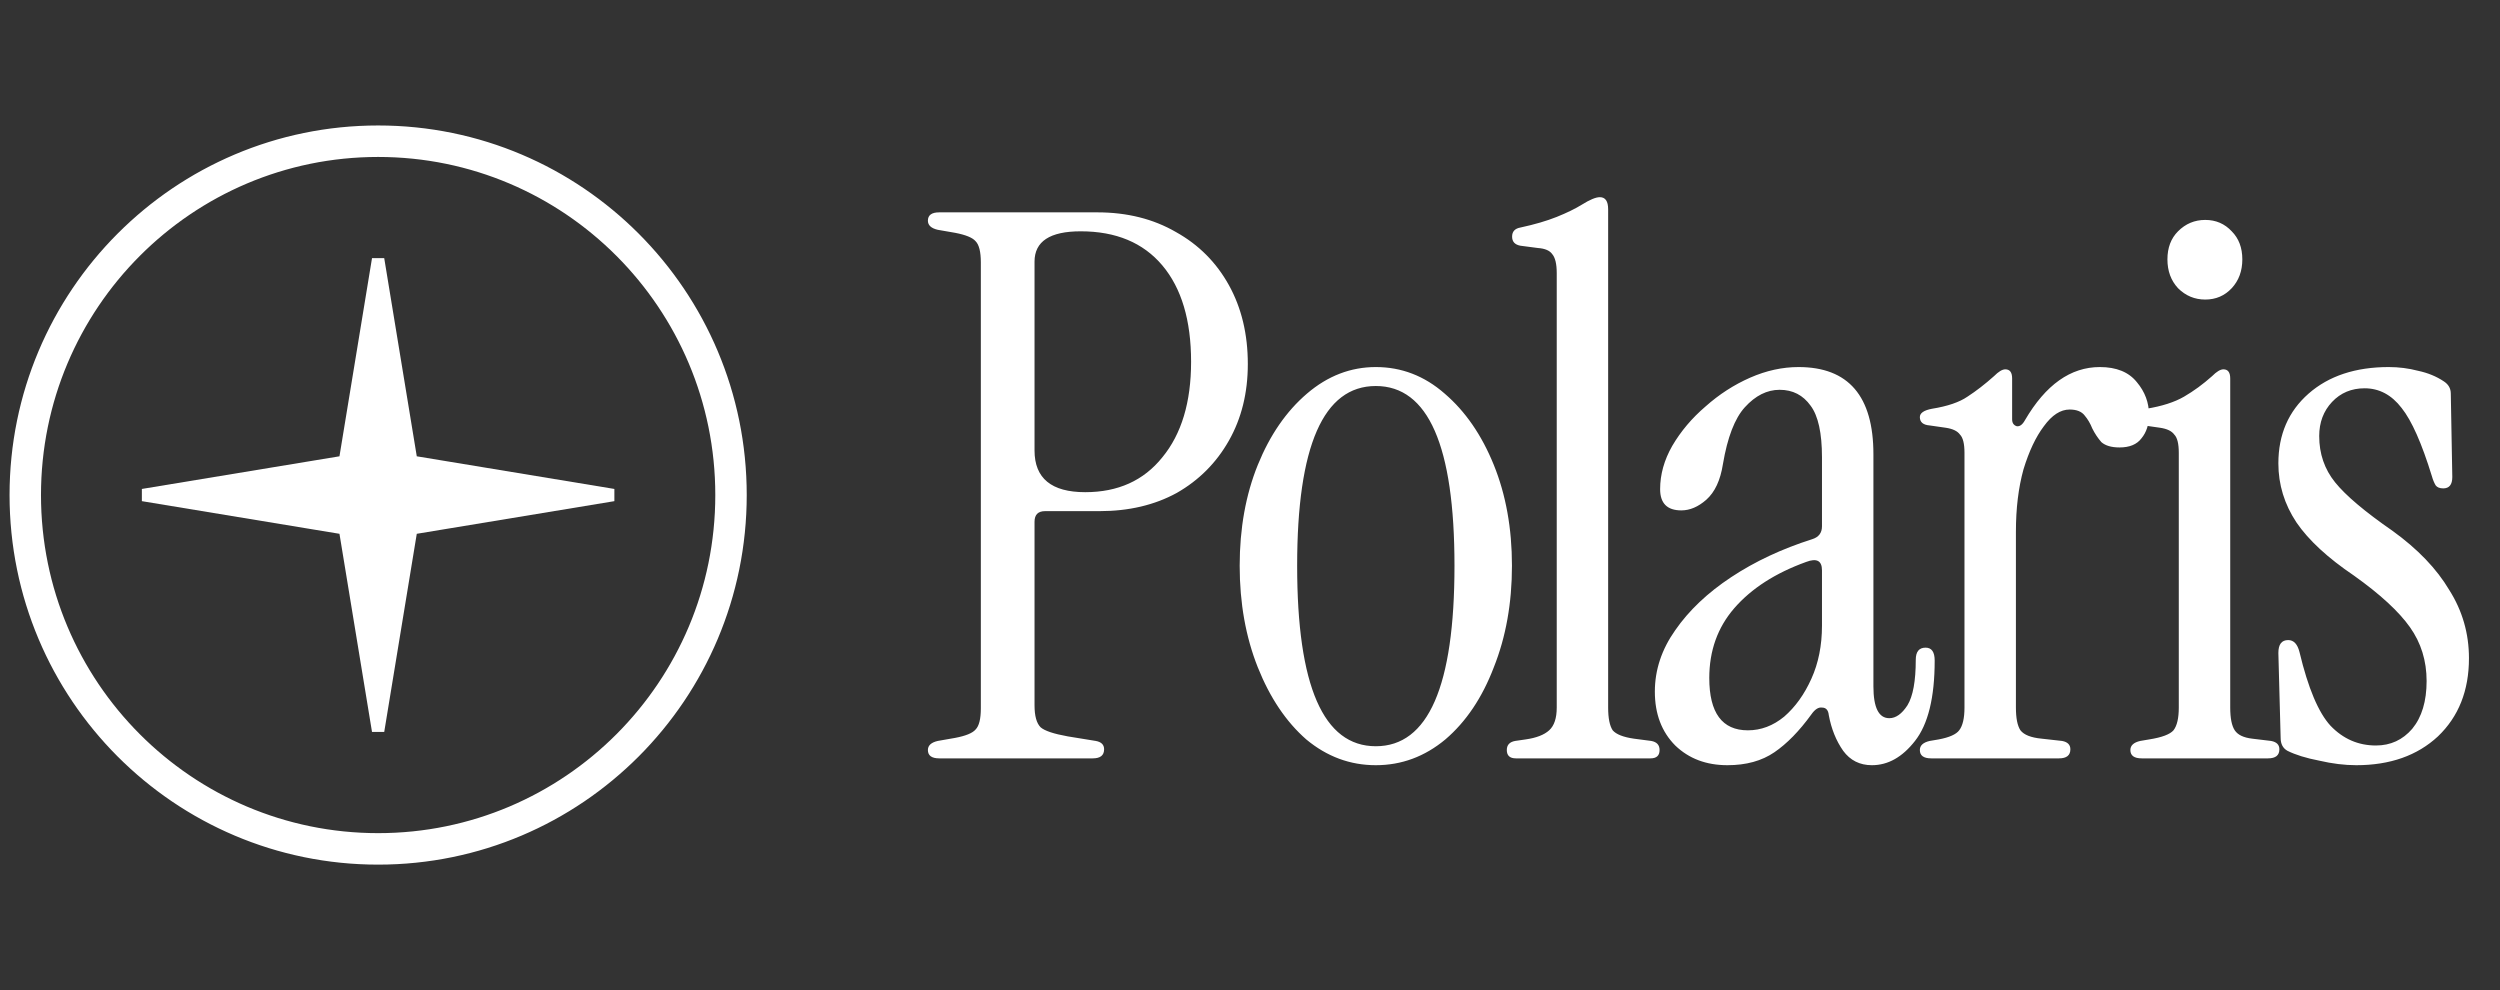
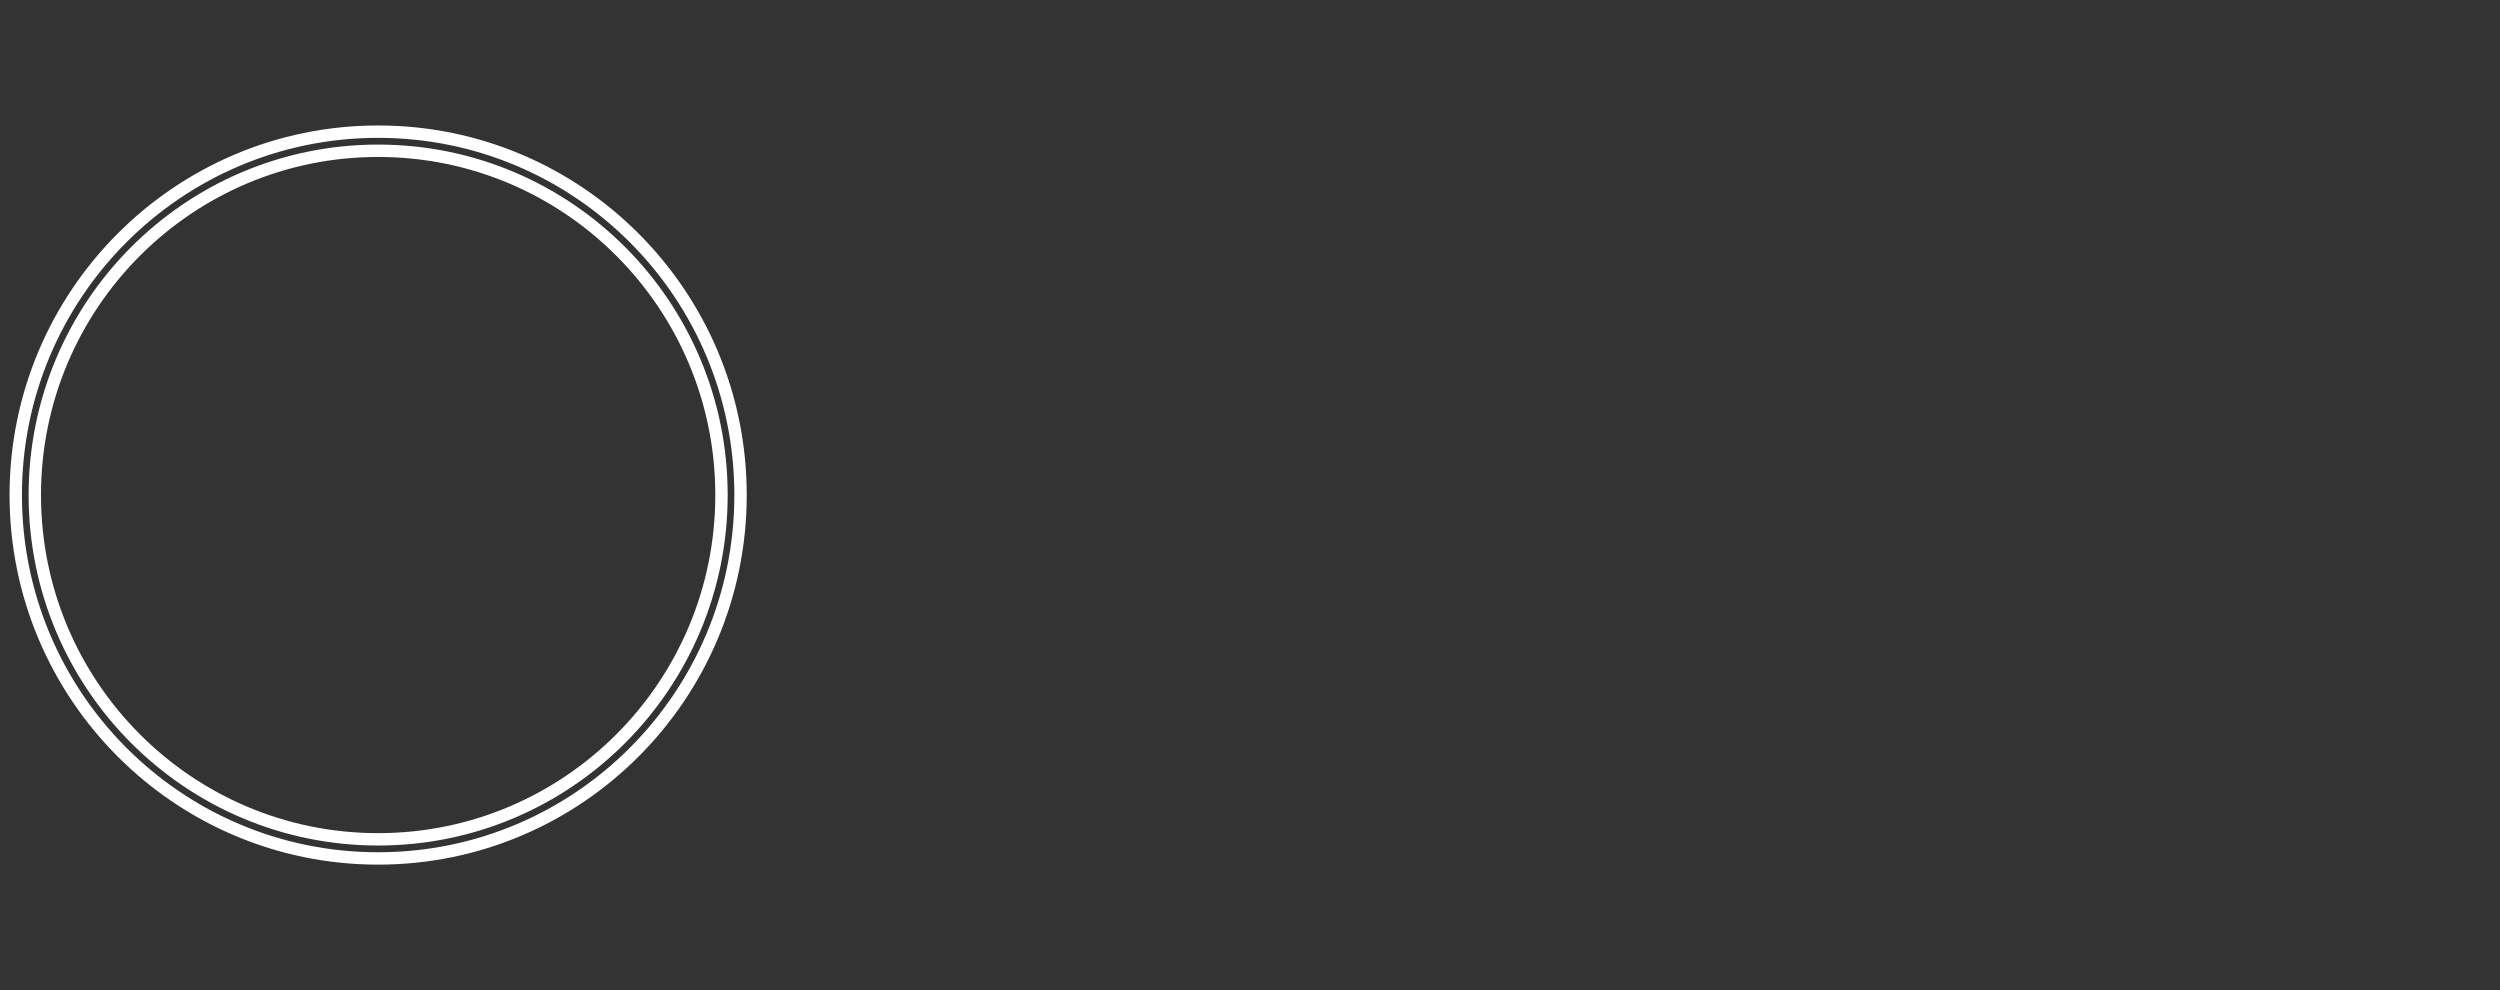
<svg xmlns="http://www.w3.org/2000/svg" width="101" height="40" viewBox="0 0 101 40" fill="none">
  <rect x="0" y="0" width="101" height="40" fill="#333333" stroke="none" />
-   <path d="M37.946 30.638C37.64 30.638 37.487 30.526 37.487 30.301C37.487 30.118 37.62 29.995 37.885 29.934L38.587 29.811C39.015 29.73 39.29 29.617 39.412 29.474C39.555 29.331 39.626 29.045 39.626 28.616V10.601C39.626 10.172 39.555 9.886 39.412 9.743C39.29 9.6 39.015 9.488 38.587 9.406L37.885 9.284C37.62 9.222 37.487 9.1 37.487 8.916C37.487 8.691 37.64 8.579 37.946 8.579H44.331C45.533 8.579 46.593 8.844 47.509 9.375C48.426 9.886 49.139 10.601 49.648 11.52C50.157 12.439 50.412 13.501 50.412 14.707C50.412 15.871 50.157 16.902 49.648 17.801C49.139 18.7 48.436 19.404 47.54 19.915C46.644 20.405 45.605 20.65 44.423 20.65H42.223C41.938 20.65 41.795 20.793 41.795 21.079V28.494C41.795 28.923 41.877 29.219 42.04 29.382C42.203 29.525 42.57 29.648 43.14 29.75L44.27 29.934C44.495 29.975 44.606 30.087 44.606 30.271C44.606 30.516 44.454 30.638 44.148 30.638H37.946ZM41.795 18.199C41.795 19.323 42.478 19.884 43.843 19.884C45.167 19.884 46.206 19.415 46.959 18.475C47.733 17.535 48.12 16.249 48.12 14.615C48.12 12.94 47.733 11.643 46.959 10.723C46.185 9.804 45.085 9.345 43.659 9.345C42.417 9.345 41.795 9.753 41.795 10.57V18.199ZM55.583 30.914C54.544 30.914 53.607 30.567 52.772 29.872C51.957 29.158 51.305 28.187 50.816 26.962C50.328 25.736 50.083 24.368 50.083 22.856C50.083 21.345 50.328 19.986 50.816 18.781C51.305 17.576 51.967 16.616 52.803 15.901C53.638 15.187 54.565 14.829 55.583 14.829C56.622 14.829 57.549 15.187 58.364 15.901C59.199 16.616 59.861 17.576 60.349 18.781C60.838 19.986 61.083 21.345 61.083 22.856C61.083 24.368 60.838 25.736 60.349 26.962C59.881 28.187 59.229 29.158 58.394 29.872C57.559 30.567 56.622 30.914 55.583 30.914ZM55.583 30.148C57.702 30.148 58.761 27.718 58.761 22.856C58.761 18.015 57.702 15.595 55.583 15.595C53.465 15.595 52.405 18.015 52.405 22.856C52.405 27.718 53.465 30.148 55.583 30.148ZM61.242 30.638C60.997 30.638 60.875 30.526 60.875 30.301C60.875 30.097 60.987 29.975 61.211 29.934L61.639 29.872C62.067 29.811 62.383 29.689 62.586 29.505C62.79 29.321 62.892 29.015 62.892 28.586V11.03C62.892 10.662 62.831 10.407 62.708 10.264C62.607 10.121 62.413 10.039 62.128 10.019L61.425 9.927C61.201 9.886 61.089 9.764 61.089 9.559C61.089 9.355 61.201 9.232 61.425 9.192C61.995 9.069 62.484 8.926 62.892 8.763C63.299 8.599 63.635 8.436 63.9 8.272C64.226 8.068 64.47 7.966 64.633 7.966C64.858 7.966 64.969 8.129 64.969 8.456V28.586C64.969 29.015 65.031 29.321 65.153 29.505C65.295 29.668 65.581 29.78 66.008 29.842L66.711 29.934C66.935 29.975 67.047 30.097 67.047 30.301C67.047 30.526 66.925 30.638 66.68 30.638H61.242ZM69.789 30.914C68.933 30.914 68.231 30.649 67.68 30.118C67.131 29.566 66.856 28.841 66.856 27.942C66.856 27.064 67.131 26.237 67.68 25.46C68.231 24.664 68.984 23.949 69.942 23.316C70.899 22.683 71.989 22.172 73.211 21.784C73.476 21.702 73.608 21.529 73.608 21.263V18.475C73.608 17.495 73.455 16.8 73.15 16.392C72.844 15.963 72.427 15.748 71.897 15.748C71.388 15.748 70.919 15.983 70.492 16.453C70.084 16.902 69.789 17.668 69.606 18.751C69.504 19.404 69.28 19.884 68.933 20.191C68.607 20.477 68.271 20.62 67.925 20.62C67.355 20.62 67.069 20.334 67.069 19.762C67.069 19.169 67.232 18.587 67.558 18.015C67.905 17.423 68.353 16.892 68.903 16.422C69.453 15.932 70.054 15.544 70.705 15.258C71.357 14.972 72.009 14.829 72.661 14.829C74.677 14.829 75.686 16.003 75.686 18.352V27.728C75.686 28.586 75.9 29.015 76.328 29.015C76.592 29.015 76.837 28.841 77.061 28.494C77.285 28.126 77.397 27.513 77.397 26.655C77.397 26.329 77.529 26.165 77.794 26.165C78.039 26.165 78.161 26.339 78.161 26.686C78.161 28.177 77.896 29.26 77.366 29.934C76.857 30.587 76.277 30.914 75.625 30.914C75.136 30.914 74.749 30.72 74.464 30.332C74.178 29.924 73.985 29.444 73.883 28.892C73.863 28.688 73.771 28.586 73.608 28.586C73.466 28.565 73.323 28.657 73.18 28.861C72.692 29.535 72.192 30.046 71.683 30.393C71.174 30.741 70.543 30.914 69.789 30.914ZM70.614 29.505C71.143 29.505 71.632 29.321 72.08 28.953C72.528 28.565 72.895 28.055 73.18 27.421C73.466 26.788 73.608 26.073 73.608 25.277V23.04C73.608 22.652 73.394 22.54 72.966 22.703C71.724 23.152 70.756 23.775 70.064 24.572C69.392 25.348 69.055 26.288 69.055 27.391C69.055 28.8 69.575 29.505 70.614 29.505ZM81.809 16.974C82.645 15.544 83.653 14.829 84.834 14.829C85.506 14.829 86.005 15.033 86.331 15.442C86.657 15.83 86.82 16.269 86.82 16.759C86.82 17.147 86.718 17.464 86.515 17.709C86.331 17.954 86.036 18.077 85.629 18.077C85.303 18.077 85.058 18.005 84.895 17.862C84.753 17.699 84.631 17.515 84.529 17.311C84.447 17.107 84.345 16.933 84.223 16.79C84.101 16.627 83.897 16.545 83.612 16.545C83.246 16.545 82.899 16.77 82.573 17.219C82.247 17.648 81.972 18.23 81.748 18.965C81.545 19.701 81.443 20.538 81.443 21.478V28.586C81.443 29.015 81.504 29.321 81.626 29.505C81.769 29.689 82.054 29.801 82.482 29.842L83.307 29.934C83.531 29.975 83.643 30.087 83.643 30.271C83.643 30.516 83.49 30.638 83.184 30.638H78.021C77.715 30.638 77.562 30.526 77.562 30.301C77.562 30.118 77.695 29.995 77.96 29.934L78.326 29.872C78.754 29.791 79.029 29.668 79.151 29.505C79.294 29.321 79.365 29.015 79.365 28.586V18.291C79.365 17.924 79.304 17.678 79.182 17.556C79.08 17.413 78.886 17.321 78.601 17.28L77.96 17.188C77.695 17.168 77.562 17.055 77.562 16.851C77.562 16.688 77.725 16.575 78.051 16.514C78.683 16.412 79.161 16.249 79.487 16.024C79.834 15.799 80.19 15.524 80.557 15.197C80.74 15.013 80.893 14.921 81.015 14.921C81.198 14.921 81.29 15.043 81.29 15.289V16.943C81.29 17.086 81.351 17.178 81.473 17.219C81.596 17.239 81.708 17.158 81.809 16.974ZM89.092 12.102C88.665 12.102 88.298 11.949 87.992 11.643C87.707 11.336 87.564 10.948 87.564 10.478C87.564 10.009 87.707 9.631 87.992 9.345C88.298 9.038 88.665 8.885 89.092 8.885C89.52 8.885 89.876 9.038 90.162 9.345C90.447 9.631 90.59 10.009 90.59 10.478C90.59 10.948 90.447 11.336 90.162 11.643C89.876 11.949 89.52 12.102 89.092 12.102ZM86.526 30.638C86.22 30.638 86.067 30.526 86.067 30.301C86.067 30.118 86.2 29.995 86.465 29.934L86.831 29.872C87.341 29.791 87.666 29.668 87.809 29.505C87.952 29.321 88.023 29.015 88.023 28.586V18.291C88.023 17.924 87.962 17.678 87.84 17.556C87.738 17.413 87.544 17.321 87.259 17.28L86.617 17.188C86.353 17.168 86.22 17.055 86.22 16.851C86.22 16.688 86.383 16.575 86.709 16.514C87.341 16.412 87.85 16.249 88.237 16.024C88.624 15.799 89.001 15.524 89.367 15.197C89.551 15.013 89.703 14.921 89.826 14.921C90.009 14.921 90.101 15.043 90.101 15.289V28.586C90.101 29.015 90.162 29.321 90.284 29.505C90.406 29.689 90.64 29.801 90.987 29.842L91.751 29.934C91.975 29.975 92.087 30.087 92.087 30.271C92.087 30.516 91.934 30.638 91.628 30.638H86.526ZM95.193 30.914C94.725 30.914 94.225 30.853 93.696 30.73C93.166 30.628 92.739 30.495 92.412 30.332C92.229 30.23 92.138 30.056 92.138 29.811L92.046 26.38C92.046 26.032 92.178 25.859 92.443 25.859C92.667 25.859 92.82 26.022 92.901 26.349C93.248 27.799 93.665 28.79 94.154 29.321C94.663 29.852 95.275 30.118 95.987 30.118C96.578 30.118 97.067 29.893 97.454 29.444C97.841 28.974 98.035 28.33 98.035 27.513C98.035 26.696 97.811 25.971 97.362 25.338C96.914 24.705 96.161 24.01 95.101 23.255C94.042 22.54 93.268 21.825 92.779 21.11C92.29 20.375 92.046 19.578 92.046 18.72C92.046 17.556 92.453 16.616 93.268 15.901C94.083 15.187 95.162 14.829 96.507 14.829C96.914 14.829 97.311 14.88 97.698 14.982C98.085 15.064 98.432 15.207 98.737 15.411C98.921 15.534 99.012 15.697 99.012 15.901L99.073 19.272C99.073 19.578 98.951 19.731 98.707 19.731C98.564 19.731 98.462 19.69 98.401 19.609C98.34 19.506 98.289 19.384 98.249 19.241C97.841 17.913 97.434 16.994 97.026 16.483C96.619 15.952 96.12 15.687 95.529 15.687C94.999 15.687 94.562 15.871 94.215 16.238C93.869 16.606 93.696 17.066 93.696 17.617C93.696 18.332 93.91 18.955 94.338 19.486C94.765 20.017 95.539 20.671 96.66 21.447C97.678 22.182 98.442 22.979 98.951 23.837C99.481 24.674 99.746 25.593 99.746 26.594C99.746 27.901 99.328 28.953 98.493 29.75C97.658 30.526 96.558 30.914 95.193 30.914Z" fill="white" />
-   <path d="M15.276 10.47L16.62 18.652L24.78 20L16.62 21.348L15.276 29.53L13.932 21.348L5.772 20L13.932 18.652L15.276 10.47Z" fill="white" />
-   <path d="M29.148 20C29.148 27.682 22.938 33.909 15.277 33.909C7.617 33.909 1.406 27.682 1.406 20C1.406 12.318 7.617 6.091 15.277 6.091C22.938 6.091 29.148 12.318 29.148 20ZM15.277 34.681C23.363 34.681 29.918 28.108 29.918 20C29.918 11.892 23.363 5.319 15.277 5.319C7.191 5.319 0.636 11.892 0.636 20C0.636 28.108 7.191 34.681 15.277 34.681Z" fill="white" />
-   <path d="M15.276 10.47L16.62 18.652L24.78 20L16.62 21.348L15.276 29.53L13.932 21.348L5.772 20L13.932 18.652L15.276 10.47Z" stroke="white" stroke-width="0.5" />
  <path d="M29.148 20C29.148 27.682 22.938 33.909 15.277 33.909C7.617 33.909 1.406 27.682 1.406 20C1.406 12.318 7.617 6.091 15.277 6.091C22.938 6.091 29.148 12.318 29.148 20ZM15.277 34.681C23.363 34.681 29.918 28.108 29.918 20C29.918 11.892 23.363 5.319 15.277 5.319C7.191 5.319 0.636 11.892 0.636 20C0.636 28.108 7.191 34.681 15.277 34.681Z" stroke="white" stroke-width="0.5" />
</svg>